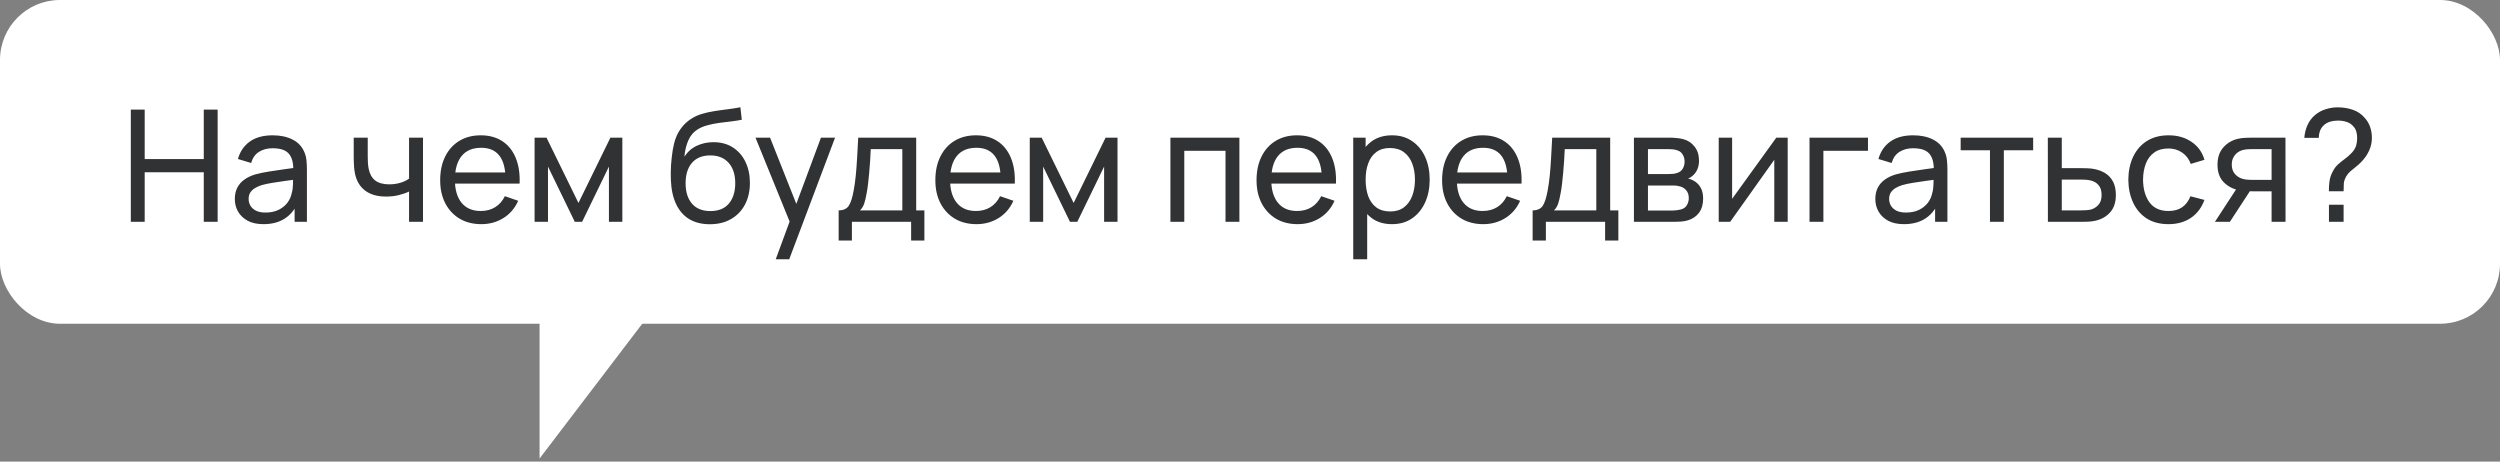
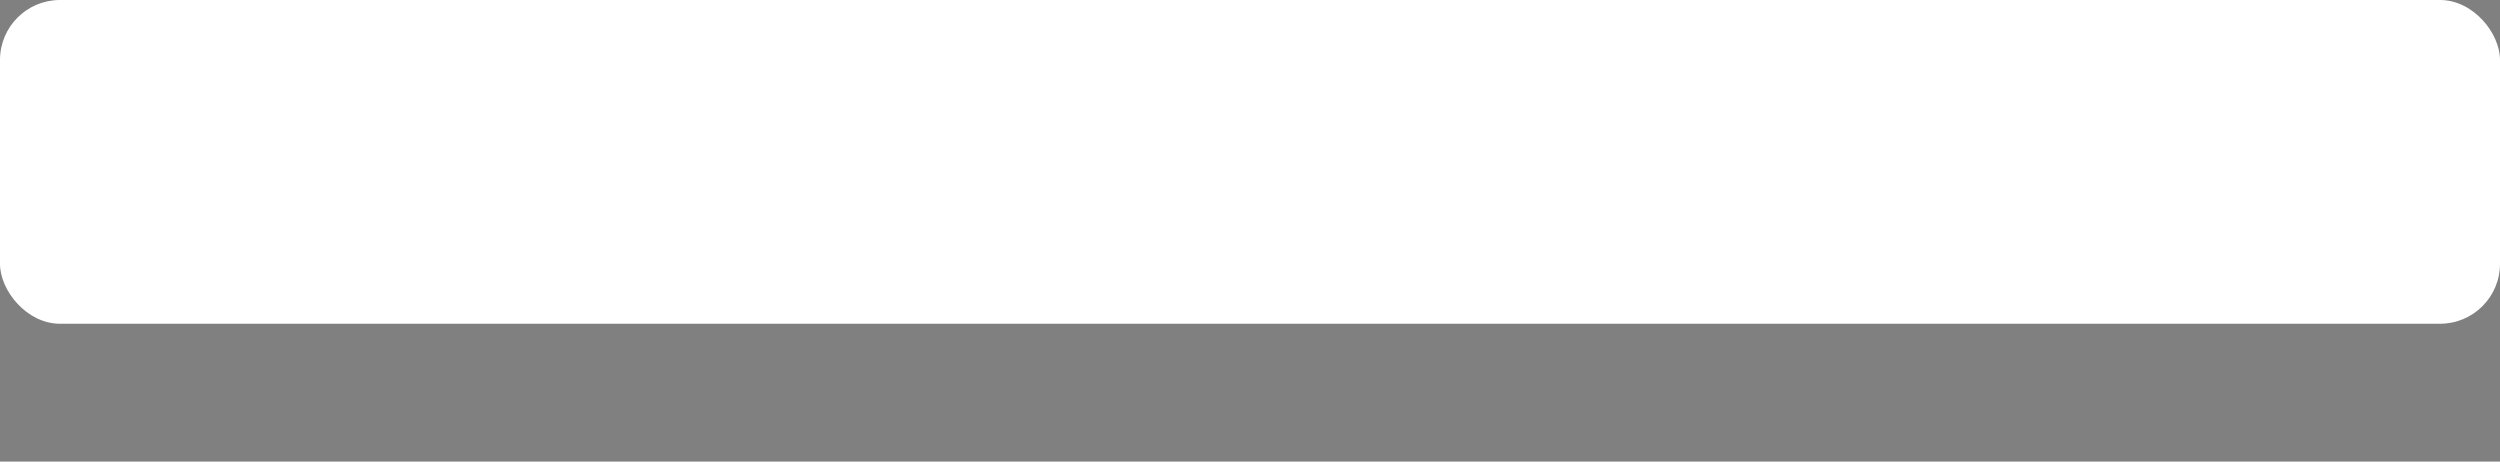
<svg xmlns="http://www.w3.org/2000/svg" width="417" height="77" viewBox="0 0 417 77" fill="none">
  <rect x="0" y="0" width="417" height="77" fill="#808080" stroke="none" />
  <rect width="417" height="54" rx="10" fill="white" />
-   <path d="M21.82 37V18.28H24.134V26.535H33.988V18.28H36.302V37H33.988V28.732H24.134V37H21.82ZM43.94 37.39C42.891 37.39 42.012 37.199 41.301 36.818C40.599 36.428 40.066 35.917 39.702 35.284C39.347 34.651 39.169 33.958 39.169 33.204C39.169 32.467 39.308 31.83 39.585 31.293C39.871 30.747 40.27 30.296 40.781 29.941C41.292 29.577 41.903 29.291 42.614 29.083C43.281 28.901 44.027 28.745 44.85 28.615C45.682 28.476 46.523 28.351 47.372 28.238C48.221 28.125 49.014 28.017 49.751 27.913L48.919 28.394C48.945 27.146 48.694 26.223 48.165 25.625C47.645 25.027 46.744 24.728 45.461 24.728C44.612 24.728 43.866 24.923 43.225 25.313C42.592 25.694 42.146 26.318 41.886 27.185L39.689 26.522C40.027 25.291 40.681 24.325 41.652 23.623C42.623 22.921 43.901 22.57 45.487 22.57C46.761 22.57 47.853 22.8 48.763 23.259C49.682 23.71 50.34 24.394 50.739 25.313C50.938 25.746 51.064 26.219 51.116 26.73C51.168 27.233 51.194 27.761 51.194 28.316V37H49.14V33.633L49.621 33.945C49.092 35.08 48.351 35.938 47.398 36.519C46.453 37.1 45.301 37.39 43.94 37.39ZM44.291 35.453C45.123 35.453 45.842 35.306 46.449 35.011C47.064 34.708 47.558 34.313 47.931 33.828C48.304 33.334 48.546 32.797 48.659 32.216C48.789 31.783 48.858 31.302 48.867 30.773C48.884 30.236 48.893 29.824 48.893 29.538L49.699 29.889C48.945 29.993 48.204 30.093 47.476 30.188C46.748 30.283 46.059 30.387 45.409 30.5C44.759 30.604 44.174 30.73 43.654 30.877C43.273 30.998 42.913 31.154 42.575 31.345C42.246 31.536 41.977 31.783 41.769 32.086C41.57 32.381 41.47 32.749 41.47 33.191C41.47 33.572 41.565 33.936 41.756 34.283C41.955 34.63 42.259 34.911 42.666 35.128C43.082 35.345 43.624 35.453 44.291 35.453ZM68.229 37V31.943C67.761 32.177 67.193 32.376 66.526 32.541C65.867 32.706 65.161 32.788 64.407 32.788C62.977 32.788 61.824 32.467 60.949 31.826C60.074 31.185 59.502 30.262 59.233 29.057C59.155 28.693 59.099 28.316 59.064 27.926C59.038 27.536 59.021 27.181 59.012 26.86C59.003 26.539 58.999 26.305 58.999 26.158V22.96H61.339V26.158C61.339 26.409 61.348 26.721 61.365 27.094C61.382 27.458 61.426 27.813 61.495 28.16C61.668 29.018 62.028 29.664 62.574 30.097C63.129 30.53 63.909 30.747 64.914 30.747C65.59 30.747 66.214 30.66 66.786 30.487C67.358 30.314 67.839 30.084 68.229 29.798V22.96H70.556V37H68.229ZM80.285 37.39C78.907 37.39 77.702 37.087 76.671 36.48C75.648 35.865 74.851 35.011 74.279 33.919C73.707 32.818 73.421 31.536 73.421 30.071C73.421 28.537 73.703 27.211 74.266 26.093C74.829 24.966 75.614 24.1 76.619 23.493C77.633 22.878 78.82 22.57 80.181 22.57C81.594 22.57 82.794 22.895 83.782 23.545C84.778 24.195 85.524 25.122 86.018 26.327C86.52 27.532 86.737 28.966 86.668 30.63H84.328V29.798C84.302 28.073 83.951 26.786 83.275 25.937C82.599 25.079 81.594 24.65 80.259 24.65C78.829 24.65 77.741 25.109 76.996 26.028C76.251 26.947 75.878 28.264 75.878 29.98C75.878 31.635 76.251 32.918 76.996 33.828C77.741 34.738 78.803 35.193 80.181 35.193C81.108 35.193 81.914 34.981 82.599 34.556C83.284 34.131 83.821 33.52 84.211 32.723L86.434 33.49C85.888 34.729 85.064 35.691 83.964 36.376C82.872 37.052 81.645 37.39 80.285 37.39ZM75.098 30.63V28.771H85.472V30.63H75.098ZM89.168 37V22.96H91.157L96.487 33.854L101.817 22.96H103.806V37H101.57V27.783L97.098 37H95.876L91.404 27.783V37H89.168ZM118.349 37.403C117.023 37.394 115.892 37.108 114.956 36.545C114.02 35.973 113.292 35.137 112.772 34.036C112.252 32.935 111.962 31.588 111.901 29.993C111.867 29.256 111.875 28.446 111.927 27.562C111.988 26.678 112.083 25.829 112.213 25.014C112.352 24.199 112.525 23.528 112.733 22.999C112.967 22.366 113.297 21.781 113.721 21.244C114.155 20.698 114.64 20.247 115.177 19.892C115.723 19.519 116.334 19.229 117.01 19.021C117.686 18.813 118.393 18.653 119.129 18.54C119.875 18.419 120.62 18.315 121.365 18.228C122.111 18.133 122.821 18.02 123.497 17.89L123.731 19.97C123.255 20.074 122.691 20.165 122.041 20.243C121.391 20.312 120.715 20.395 120.013 20.49C119.32 20.585 118.653 20.72 118.011 20.893C117.379 21.058 116.833 21.287 116.373 21.582C115.697 21.989 115.177 22.6 114.813 23.415C114.458 24.221 114.241 25.127 114.163 26.132C114.701 25.3 115.398 24.689 116.256 24.299C117.114 23.909 118.029 23.714 118.999 23.714C120.256 23.714 121.339 24.009 122.249 24.598C123.159 25.179 123.857 25.98 124.342 27.003C124.836 28.026 125.083 29.191 125.083 30.5C125.083 31.887 124.806 33.1 124.251 34.14C123.697 35.18 122.912 35.986 121.898 36.558C120.893 37.13 119.71 37.412 118.349 37.403ZM118.492 35.206C119.853 35.206 120.884 34.786 121.586 33.945C122.288 33.096 122.639 31.969 122.639 30.565C122.639 29.126 122.275 27.995 121.547 27.172C120.819 26.34 119.797 25.924 118.479 25.924C117.145 25.924 116.122 26.34 115.411 27.172C114.709 27.995 114.358 29.126 114.358 30.565C114.358 32.012 114.714 33.148 115.424 33.971C116.135 34.794 117.158 35.206 118.492 35.206ZM129.395 43.24L132.112 35.856L132.151 38.04L126.015 22.96H128.446L133.256 35.089H132.424L136.935 22.96H139.288L131.644 43.24H129.395ZM139.887 40.12V35.089C140.676 35.089 141.239 34.833 141.577 34.322C141.915 33.802 142.188 32.948 142.396 31.761C142.535 31.016 142.648 30.218 142.734 29.369C142.821 28.52 142.895 27.575 142.955 26.535C143.025 25.486 143.09 24.295 143.15 22.96H152.822V35.089H154.187V40.12H151.977V37H142.097V40.12H139.887ZM143.449 35.089H150.508V24.871H145.243C145.217 25.486 145.183 26.132 145.139 26.808C145.096 27.475 145.044 28.143 144.983 28.81C144.931 29.477 144.866 30.11 144.788 30.708C144.719 31.297 144.637 31.826 144.541 32.294C144.429 32.944 144.299 33.494 144.151 33.945C144.004 34.396 143.77 34.777 143.449 35.089ZM162.881 37.39C161.503 37.39 160.298 37.087 159.267 36.48C158.244 35.865 157.447 35.011 156.875 33.919C156.303 32.818 156.017 31.536 156.017 30.071C156.017 28.537 156.298 27.211 156.862 26.093C157.425 24.966 158.209 24.1 159.215 23.493C160.229 22.878 161.416 22.57 162.777 22.57C164.189 22.57 165.39 22.895 166.378 23.545C167.374 24.195 168.12 25.122 168.614 26.327C169.116 27.532 169.333 28.966 169.264 30.63H166.924V29.798C166.898 28.073 166.547 26.786 165.871 25.937C165.195 25.079 164.189 24.65 162.855 24.65C161.425 24.65 160.337 25.109 159.592 26.028C158.846 26.947 158.474 28.264 158.474 29.98C158.474 31.635 158.846 32.918 159.592 33.828C160.337 34.738 161.399 35.193 162.777 35.193C163.704 35.193 164.51 34.981 165.195 34.556C165.879 34.131 166.417 33.52 166.807 32.723L169.03 33.49C168.484 34.729 167.66 35.691 166.56 36.376C165.468 37.052 164.241 37.39 162.881 37.39ZM157.694 30.63V28.771H168.068V30.63H157.694ZM171.764 37V22.96H173.753L179.083 33.854L184.413 22.96H186.402V37H184.166V27.783L179.694 37H178.472L174 27.783V37H171.764ZM195.225 37V22.96H206.73V37H204.416V25.157H197.539V37H195.225ZM216.455 37.39C215.077 37.39 213.872 37.087 212.841 36.48C211.818 35.865 211.021 35.011 210.449 33.919C209.877 32.818 209.591 31.536 209.591 30.071C209.591 28.537 209.872 27.211 210.436 26.093C210.999 24.966 211.783 24.1 212.789 23.493C213.803 22.878 214.99 22.57 216.351 22.57C217.763 22.57 218.964 22.895 219.952 23.545C220.948 24.195 221.694 25.122 222.188 26.327C222.69 27.532 222.907 28.966 222.838 30.63H220.498V29.798C220.472 28.073 220.121 26.786 219.445 25.937C218.769 25.079 217.763 24.65 216.429 24.65C214.999 24.65 213.911 25.109 213.166 26.028C212.42 26.947 212.048 28.264 212.048 29.98C212.048 31.635 212.42 32.918 213.166 33.828C213.911 34.738 214.973 35.193 216.351 35.193C217.278 35.193 218.084 34.981 218.769 34.556C219.453 34.131 219.991 33.52 220.381 32.723L222.604 33.49C222.058 34.729 221.234 35.691 220.134 36.376C219.042 37.052 217.815 37.39 216.455 37.39ZM211.268 30.63V28.771H221.642V30.63H211.268ZM232.18 37.39C230.863 37.39 229.753 37.065 228.852 36.415C227.951 35.756 227.266 34.868 226.798 33.75C226.339 32.623 226.109 31.362 226.109 29.967C226.109 28.554 226.339 27.289 226.798 26.171C227.266 25.053 227.951 24.173 228.852 23.532C229.762 22.891 230.876 22.57 232.193 22.57C233.493 22.57 234.611 22.895 235.547 23.545C236.492 24.186 237.215 25.066 237.718 26.184C238.221 27.302 238.472 28.563 238.472 29.967C238.472 31.371 238.221 32.632 237.718 33.75C237.215 34.868 236.492 35.756 235.547 36.415C234.611 37.065 233.489 37.39 232.18 37.39ZM225.719 43.24V22.96H227.786V33.295H228.046V43.24H225.719ZM231.894 35.271C232.821 35.271 233.588 35.037 234.195 34.569C234.802 34.101 235.257 33.468 235.56 32.671C235.863 31.865 236.015 30.964 236.015 29.967C236.015 28.979 235.863 28.086 235.56 27.289C235.265 26.492 234.806 25.859 234.182 25.391C233.567 24.923 232.782 24.689 231.829 24.689C230.919 24.689 230.165 24.914 229.567 25.365C228.969 25.807 228.523 26.427 228.228 27.224C227.933 28.013 227.786 28.927 227.786 29.967C227.786 30.99 227.929 31.904 228.215 32.71C228.51 33.507 228.96 34.136 229.567 34.595C230.174 35.046 230.949 35.271 231.894 35.271ZM247.406 37.39C246.028 37.39 244.823 37.087 243.792 36.48C242.769 35.865 241.972 35.011 241.4 33.919C240.828 32.818 240.542 31.536 240.542 30.071C240.542 28.537 240.824 27.211 241.387 26.093C241.95 24.966 242.735 24.1 243.74 23.493C244.754 22.878 245.941 22.57 247.302 22.57C248.715 22.57 249.915 22.895 250.903 23.545C251.9 24.195 252.645 25.122 253.139 26.327C253.642 27.532 253.858 28.966 253.789 30.63H251.449V29.798C251.423 28.073 251.072 26.786 250.396 25.937C249.72 25.079 248.715 24.65 247.38 24.65C245.95 24.65 244.862 25.109 244.117 26.028C243.372 26.947 242.999 28.264 242.999 29.98C242.999 31.635 243.372 32.918 244.117 33.828C244.862 34.738 245.924 35.193 247.302 35.193C248.229 35.193 249.035 34.981 249.72 34.556C250.405 34.131 250.942 33.52 251.332 32.723L253.555 33.49C253.009 34.729 252.186 35.691 251.085 36.376C249.993 37.052 248.767 37.39 247.406 37.39ZM242.219 30.63V28.771H252.593V30.63H242.219ZM255.643 40.12V35.089C256.432 35.089 256.995 34.833 257.333 34.322C257.671 33.802 257.944 32.948 258.152 31.761C258.291 31.016 258.404 30.218 258.49 29.369C258.577 28.52 258.651 27.575 258.711 26.535C258.781 25.486 258.846 24.295 258.906 22.96H268.578V35.089H269.943V40.12H267.733V37H257.853V40.12H255.643ZM259.205 35.089H266.264V24.871H260.999C260.973 25.486 260.939 26.132 260.895 26.808C260.852 27.475 260.8 28.143 260.739 28.81C260.687 29.477 260.622 30.11 260.544 30.708C260.475 31.297 260.393 31.826 260.297 32.294C260.185 32.944 260.055 33.494 259.907 33.945C259.76 34.396 259.526 34.777 259.205 35.089ZM272.539 37V22.96H278.519C278.875 22.96 279.256 22.982 279.663 23.025C280.079 23.06 280.456 23.125 280.794 23.22C281.548 23.419 282.168 23.831 282.653 24.455C283.147 25.07 283.394 25.85 283.394 26.795C283.394 27.324 283.312 27.783 283.147 28.173C282.991 28.563 282.766 28.901 282.471 29.187C282.341 29.317 282.198 29.434 282.042 29.538C281.886 29.642 281.73 29.724 281.574 29.785C281.878 29.837 282.185 29.954 282.497 30.136C282.991 30.405 283.377 30.782 283.654 31.267C283.94 31.752 284.083 32.372 284.083 33.126C284.083 34.079 283.854 34.868 283.394 35.492C282.935 36.107 282.302 36.532 281.496 36.766C281.158 36.861 280.786 36.926 280.378 36.961C279.971 36.987 279.577 37 279.195 37H272.539ZM274.879 35.115H279.065C279.247 35.115 279.464 35.098 279.715 35.063C279.975 35.028 280.205 34.985 280.404 34.933C280.855 34.803 281.18 34.56 281.379 34.205C281.587 33.85 281.691 33.464 281.691 33.048C281.691 32.493 281.535 32.043 281.223 31.696C280.92 31.349 280.517 31.133 280.014 31.046C279.832 30.994 279.633 30.964 279.416 30.955C279.208 30.946 279.022 30.942 278.857 30.942H274.879V35.115ZM274.879 29.031H278.363C278.606 29.031 278.862 29.018 279.13 28.992C279.399 28.957 279.633 28.901 279.832 28.823C280.231 28.676 280.521 28.433 280.703 28.095C280.894 27.748 280.989 27.371 280.989 26.964C280.989 26.513 280.885 26.119 280.677 25.781C280.478 25.434 280.17 25.196 279.754 25.066C279.477 24.962 279.165 24.906 278.818 24.897C278.48 24.88 278.264 24.871 278.168 24.871H274.879V29.031ZM298.187 22.96V37H295.951V26.652L288.593 37H286.682V22.96H288.918V33.165L296.289 22.96H298.187ZM301.828 37V22.96H311.578V25.157H304.142V37H301.828ZM317.575 37.39C316.526 37.39 315.646 37.199 314.936 36.818C314.234 36.428 313.701 35.917 313.337 35.284C312.981 34.651 312.804 33.958 312.804 33.204C312.804 32.467 312.942 31.83 313.22 31.293C313.506 30.747 313.904 30.296 314.416 29.941C314.927 29.577 315.538 29.291 316.249 29.083C316.916 28.901 317.661 28.745 318.485 28.615C319.317 28.476 320.157 28.351 321.007 28.238C321.856 28.125 322.649 28.017 323.386 27.913L322.554 28.394C322.58 27.146 322.328 26.223 321.8 25.625C321.28 25.027 320.378 24.728 319.096 24.728C318.246 24.728 317.501 24.923 316.86 25.313C316.227 25.694 315.781 26.318 315.521 27.185L313.324 26.522C313.662 25.291 314.316 24.325 315.287 23.623C316.257 22.921 317.536 22.57 319.122 22.57C320.396 22.57 321.488 22.8 322.398 23.259C323.316 23.71 323.975 24.394 324.374 25.313C324.573 25.746 324.699 26.219 324.751 26.73C324.803 27.233 324.829 27.761 324.829 28.316V37H322.775V33.633L323.256 33.945C322.727 35.08 321.986 35.938 321.033 36.519C320.088 37.1 318.935 37.39 317.575 37.39ZM317.926 35.453C318.758 35.453 319.477 35.306 320.084 35.011C320.699 34.708 321.193 34.313 321.566 33.828C321.938 33.334 322.181 32.797 322.294 32.216C322.424 31.783 322.493 31.302 322.502 30.773C322.519 30.236 322.528 29.824 322.528 29.538L323.334 29.889C322.58 29.993 321.839 30.093 321.111 30.188C320.383 30.283 319.694 30.387 319.044 30.5C318.394 30.604 317.809 30.73 317.289 30.877C316.907 30.998 316.548 31.154 316.21 31.345C315.88 31.536 315.612 31.783 315.404 32.086C315.204 32.381 315.105 32.749 315.105 33.191C315.105 33.572 315.2 33.936 315.391 34.283C315.59 34.63 315.893 34.911 316.301 35.128C316.717 35.345 317.258 35.453 317.926 35.453ZM331.927 37V25.066H327.039V22.96H339.129V25.066H334.241V37H331.927ZM341.59 37L341.577 22.96H343.904V28.043H346.933C347.34 28.043 347.756 28.052 348.181 28.069C348.605 28.086 348.974 28.125 349.286 28.186C350.014 28.325 350.651 28.567 351.197 28.914C351.743 29.261 352.167 29.733 352.471 30.331C352.774 30.92 352.926 31.653 352.926 32.528C352.926 33.741 352.609 34.703 351.977 35.414C351.353 36.116 350.534 36.584 349.52 36.818C349.173 36.896 348.774 36.948 348.324 36.974C347.882 36.991 347.461 37 347.063 37H341.59ZM343.904 35.089H347.102C347.362 35.089 347.652 35.08 347.973 35.063C348.293 35.046 348.579 35.002 348.831 34.933C349.273 34.803 349.667 34.547 350.014 34.166C350.369 33.785 350.547 33.239 350.547 32.528C350.547 31.809 350.373 31.254 350.027 30.864C349.689 30.474 349.242 30.218 348.688 30.097C348.436 30.036 348.172 29.997 347.895 29.98C347.617 29.963 347.353 29.954 347.102 29.954H343.904V35.089ZM361.698 37.39C360.277 37.39 359.068 37.074 358.071 36.441C357.083 35.8 356.329 34.92 355.809 33.802C355.289 32.684 355.02 31.41 355.003 29.98C355.02 28.515 355.293 27.228 355.822 26.119C356.359 25.001 357.126 24.13 358.123 23.506C359.12 22.882 360.32 22.57 361.724 22.57C363.206 22.57 364.48 22.934 365.546 23.662C366.621 24.39 367.34 25.387 367.704 26.652L365.416 27.341C365.121 26.526 364.64 25.894 363.973 25.443C363.314 24.992 362.556 24.767 361.698 24.767C360.736 24.767 359.943 24.992 359.319 25.443C358.695 25.885 358.231 26.5 357.928 27.289C357.625 28.069 357.469 28.966 357.46 29.98C357.477 31.54 357.837 32.801 358.539 33.763C359.25 34.716 360.303 35.193 361.698 35.193C362.617 35.193 363.379 34.985 363.986 34.569C364.593 34.144 365.052 33.533 365.364 32.736L367.704 33.347C367.219 34.656 366.46 35.657 365.429 36.35C364.398 37.043 363.154 37.39 361.698 37.39ZM378.901 37V31.917H375.872C375.517 31.917 375.122 31.904 374.689 31.878C374.264 31.843 373.866 31.796 373.493 31.735C372.479 31.544 371.621 31.098 370.919 30.396C370.226 29.694 369.879 28.723 369.879 27.484C369.879 26.279 370.204 25.313 370.854 24.585C371.513 23.848 372.323 23.372 373.285 23.155C373.718 23.051 374.156 22.995 374.598 22.986C375.049 22.969 375.43 22.96 375.742 22.96H381.215L381.228 37H378.901ZM369.45 37L373.181 31.28H375.677L371.946 37H369.45ZM375.703 30.006H378.901V24.871H375.703C375.504 24.871 375.239 24.88 374.91 24.897C374.589 24.914 374.282 24.966 373.987 25.053C373.71 25.131 373.437 25.274 373.168 25.482C372.908 25.69 372.691 25.959 372.518 26.288C372.345 26.617 372.258 27.007 372.258 27.458C372.258 28.108 372.44 28.637 372.804 29.044C373.168 29.443 373.61 29.711 374.13 29.85C374.416 29.919 374.698 29.963 374.975 29.98C375.261 29.997 375.504 30.006 375.703 30.006ZM388.456 31.904C388.456 31.254 388.495 30.665 388.573 30.136C388.659 29.599 388.841 29.079 389.119 28.576C389.37 28.091 389.669 27.696 390.016 27.393C390.362 27.081 390.735 26.782 391.134 26.496C391.532 26.21 391.927 25.859 392.317 25.443C392.663 25.053 392.893 24.663 393.006 24.273C393.118 23.874 393.175 23.454 393.175 23.012C393.175 22.622 393.127 22.271 393.032 21.959C392.945 21.638 392.798 21.365 392.59 21.14C392.278 20.75 391.888 20.481 391.42 20.334C390.96 20.187 390.479 20.113 389.977 20.113C389.5 20.113 389.049 20.178 388.625 20.308C388.209 20.438 387.862 20.642 387.585 20.919C387.307 21.17 387.104 21.478 386.974 21.842C386.844 22.197 386.779 22.583 386.779 22.999H384.361C384.413 22.245 384.59 21.53 384.894 20.854C385.206 20.169 385.635 19.606 386.181 19.164C386.692 18.731 387.277 18.414 387.936 18.215C388.594 18.007 389.257 17.903 389.925 17.903C390.809 17.903 391.645 18.037 392.434 18.306C393.231 18.575 393.894 19.021 394.423 19.645C394.83 20.087 395.133 20.594 395.333 21.166C395.532 21.738 395.632 22.34 395.632 22.973C395.632 23.744 395.476 24.464 395.164 25.131C394.86 25.798 394.449 26.401 393.929 26.938C393.643 27.25 393.331 27.536 392.993 27.796C392.663 28.056 392.347 28.316 392.044 28.576C391.749 28.836 391.515 29.122 391.342 29.434C391.116 29.841 390.986 30.218 390.952 30.565C390.926 30.903 390.913 31.349 390.913 31.904H388.456ZM388.469 37V34.153H390.913V37H388.469Z" fill="#303233" />
-   <path d="M90.5 75V54H106.5L90.5 75Z" fill="white" stroke="white" />
</svg>